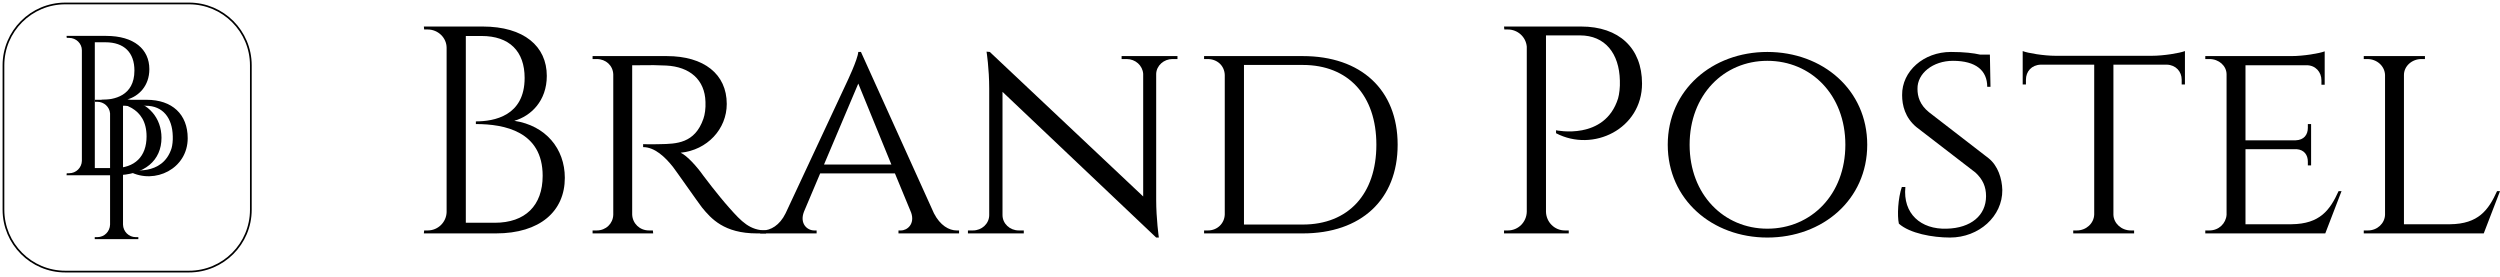
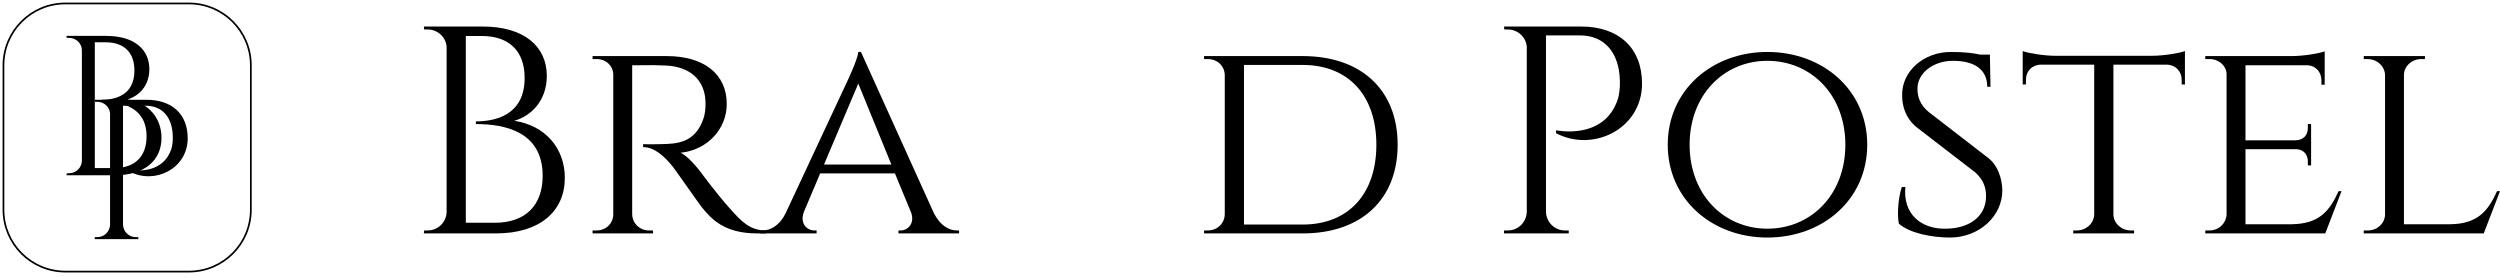
<svg xmlns="http://www.w3.org/2000/svg" width="867" height="96" viewBox="0 0 867 96" fill="none">
  <path d="M146.994 9.2L147.096 10.225H148.326C151.913 10.225 154.885 13.095 154.885 16.58V73.564C154.783 77.049 151.913 79.919 148.326 79.919H147.096L146.994 80.944H172.001C187.272 80.944 195.881 73.257 195.881 61.675C195.881 51.529 189.22 43.535 178.356 41.895C184.095 40.255 189.63 35.028 189.63 26.316C189.63 16.067 181.738 9.2 167.389 9.2H146.994ZM161.547 77.254V12.48H166.979C176.716 12.48 181.943 17.809 181.943 27.034C181.943 40.255 171.284 42.1 165.032 42.1V43.022C174.973 43.022 188.195 45.584 188.195 60.958C188.195 71.309 182.148 77.254 171.591 77.254H161.547Z" fill="black" />
  <path d="M205.508 19.451V20.476H206.943C210.12 20.476 212.58 22.731 212.682 25.805V74.488C212.58 77.563 210.12 79.92 206.943 79.92H205.508V80.945H226.518L226.416 79.92H225.083C221.804 79.92 219.344 77.46 219.241 74.386V22.628C220.266 22.731 225.288 22.423 231.028 22.731C239.227 23.14 244.454 27.65 244.659 35.337C244.762 37.592 244.454 39.744 243.942 41.179C240.969 49.788 234.513 49.891 228.876 49.993C225.493 50.096 223.034 49.993 223.034 49.993V51.018C227.031 51.018 230.618 54.4 233.385 57.885C234.205 58.91 242.302 70.491 243.429 71.926C246.606 75.821 251.116 80.945 262.492 80.945H265.67V79.92C260.033 79.92 257.163 76.846 252.961 72.131C248.759 67.416 243.942 60.959 243.942 60.959C241.789 57.885 238.305 53.99 236.05 52.965C245.274 52.043 252.038 44.766 252.038 36.054C252.038 25.703 244.147 19.451 231.233 19.451H205.508Z" fill="black" />
  <path d="M298.577 18.017H297.654C297.449 20.682 293.657 28.574 293.657 28.574L272.442 73.977C270.392 78.179 267.215 79.921 264.447 79.921H263.627V80.947H283.203V79.921H282.383C279.923 79.921 277.259 77.564 278.796 73.465L284.433 60.141H310.363L316 73.772C317.332 77.667 314.668 79.921 312.413 79.921H311.593V80.947H332.603V79.921H331.784C329.119 79.921 326.044 78.179 323.892 73.977L298.577 18.017ZM285.765 57.066L297.654 28.984L309.133 57.066H285.765Z" fill="black" />
-   <path d="M388.974 19.45V20.475H390.716C393.791 20.475 396.251 22.73 396.456 25.599V68.133L343.263 18.015L342.136 17.913C342.136 17.913 343.058 23.755 343.058 30.724V74.59C343.058 77.562 340.496 79.919 337.421 79.919H335.679V80.944H355.05V79.919H353.307C350.232 79.919 347.67 77.562 347.67 74.59V31.852L400.965 82.379H401.888C401.888 82.379 400.965 75.922 400.965 69.26V25.599C401.068 22.73 403.63 20.475 406.602 20.475H408.345V19.45H388.974Z" fill="black" />
  <path d="M417.574 19.451V20.476H418.804C422.084 20.476 424.646 22.731 424.748 26.01V74.386C424.646 77.46 422.186 79.92 418.906 79.92H417.574V80.945H451.806C471.997 80.945 484.705 69.261 484.705 50.198C484.705 31.135 471.997 19.451 451.806 19.451H417.574ZM431.41 22.526H451.806C467.589 22.526 477.326 33.082 477.326 50.198C477.326 67.314 467.589 77.87 451.806 77.87H431.41V22.526Z" fill="black" />
  <path d="M521.595 9.2L521.697 10.225H522.927C526.309 10.225 529.179 12.787 529.486 16.17V73.462C529.384 77.049 526.514 79.919 522.927 79.919H521.595V80.944H544.04V79.919H542.708C539.12 79.919 536.251 77.049 536.148 73.462V12.275H547.935C556.646 12.275 561.566 18.527 561.771 27.956C561.873 30.211 561.566 32.671 561.156 34.105C556.544 48.864 539.633 45.175 539.633 45.175V46.199C552.547 52.964 569.458 44.662 569.458 28.981C569.458 16.682 561.463 9.2 548.345 9.2H521.595Z" fill="black" />
  <path d="M612.914 18.017C593.85 18.017 578.374 31.136 578.374 50.199C578.374 69.263 593.85 82.381 612.914 82.381C632.079 82.381 647.555 69.263 647.555 50.199C647.555 31.136 632.079 18.017 612.914 18.017ZM612.914 79.307C597.848 79.307 585.959 67.52 585.959 50.199C585.959 32.878 597.848 21.092 612.914 21.092C628.082 21.092 639.971 32.878 639.971 50.199C639.971 67.52 628.082 79.307 612.914 79.307Z" fill="black" />
  <path d="M668.983 38.925C665.805 36.363 664.985 33.493 664.985 30.829C664.883 25.397 670.417 21.092 677.284 21.092C685.279 21.092 689.173 24.474 689.173 30.111H690.301L690.096 18.94H686.713C684.459 18.427 681.281 18.017 676.567 18.017C667.138 18.017 659.553 24.679 659.656 32.981C659.656 36.568 660.681 40.77 664.575 44.05L685.074 59.833C687.636 62.191 688.763 64.753 688.763 68.033C688.763 74.695 683.536 79.102 675.132 79.307C666.113 79.614 659.861 74.08 660.783 64.855H659.553C658.221 68.75 657.914 74.797 658.528 77.564C662.321 80.946 670.212 82.381 676.259 82.381C686.303 82.381 694.503 75.002 694.4 65.88C694.298 61.883 692.863 57.476 689.686 54.914L668.983 38.925Z" fill="black" />
  <path d="M712.846 19.349C708.849 19.349 703.212 18.427 701.469 17.71V29.291H702.597V27.651C702.597 24.782 704.544 22.527 707.721 22.424H726.272V74.387C726.169 77.462 723.505 79.921 720.225 79.921H718.995V80.946H740.108V79.921H738.981C735.701 79.921 733.036 77.462 732.934 74.489V22.424H751.485C754.559 22.527 756.609 24.782 756.609 27.651V29.291H757.737V17.71C755.892 18.427 750.357 19.349 746.258 19.349H712.846Z" fill="black" />
  <path d="M812.044 66.286H811.019C808.047 72.846 804.562 77.663 794.723 77.765H778.735V51.733H796.466C799.13 51.938 800.36 53.782 800.36 56.037V57.37H801.488V43.021H800.36V44.353C800.36 46.711 799.028 48.555 796.158 48.658H778.735V22.625H799.95C803.025 22.625 805.075 24.983 805.075 27.852V29.39H806.202V17.808C804.357 18.526 798.823 19.448 794.723 19.448H764.796V20.473H766.231C769.511 20.473 772.175 22.83 772.175 25.802V74.486C771.97 77.458 769.511 79.918 766.231 79.918H764.796V80.942H806.407L812.044 66.286Z" fill="black" />
  <path d="M865.975 66.289C863.003 72.848 859.518 77.665 849.679 77.768H833.69V26.01C833.69 22.936 836.457 20.476 839.737 20.476H840.967V19.451H819.752V20.476H820.981C824.364 20.476 827.028 22.936 827.131 26.01V74.488C827.028 77.46 824.466 79.92 821.186 79.92H819.752V80.945H861.363L867 66.289H865.975Z" fill="black" />
  <path fill-rule="evenodd" clip-rule="evenodd" d="M86.993 22.648C86.993 10.811 77.382 1.2 65.545 1.2H22.647C10.81 1.2 1.199 10.811 1.199 22.648V72.736C1.199 84.573 10.81 94.184 22.647 94.184H65.545C77.382 94.184 86.993 84.573 86.993 72.736V22.648Z" stroke="black" stroke-width="0.6" stroke-miterlimit="1.5" stroke-linecap="round" stroke-linejoin="round" />
  <path d="M23.078 12.45L23.147 13.14H23.976C26.392 13.14 28.394 15.073 28.394 17.42V55.801C28.325 58.148 26.392 60.081 23.976 60.081H23.147L23.078 60.771H39.922C50.207 60.771 56.006 55.594 56.006 47.794C56.006 40.959 51.519 35.575 44.202 34.471C48.067 33.366 51.795 29.846 51.795 23.978C51.795 17.075 46.48 12.45 36.815 12.45H23.078ZM32.881 58.286V14.659H36.539C43.097 14.659 46.618 18.248 46.618 24.461C46.618 33.366 39.439 34.609 35.228 34.609V35.23C41.924 35.23 50.829 36.956 50.829 47.31C50.829 54.282 46.756 58.286 39.646 58.286H32.881Z" fill="black" />
  <path d="M32.858 34.609L32.927 35.3H33.755C36.033 35.3 37.966 37.025 38.173 39.303V77.891C38.104 80.308 36.171 82.24 33.755 82.24H32.858V82.931H47.975V82.24H47.078C44.662 82.24 42.729 80.308 42.66 77.891V36.68H50.599C56.466 36.68 59.78 40.891 59.918 47.242C59.987 48.761 59.78 50.417 59.504 51.384C56.397 61.324 45.007 58.839 45.007 58.839V59.529C53.705 64.085 65.095 58.494 65.095 47.932C65.095 39.648 59.711 34.609 50.875 34.609H32.858Z" fill="black" />
</svg>